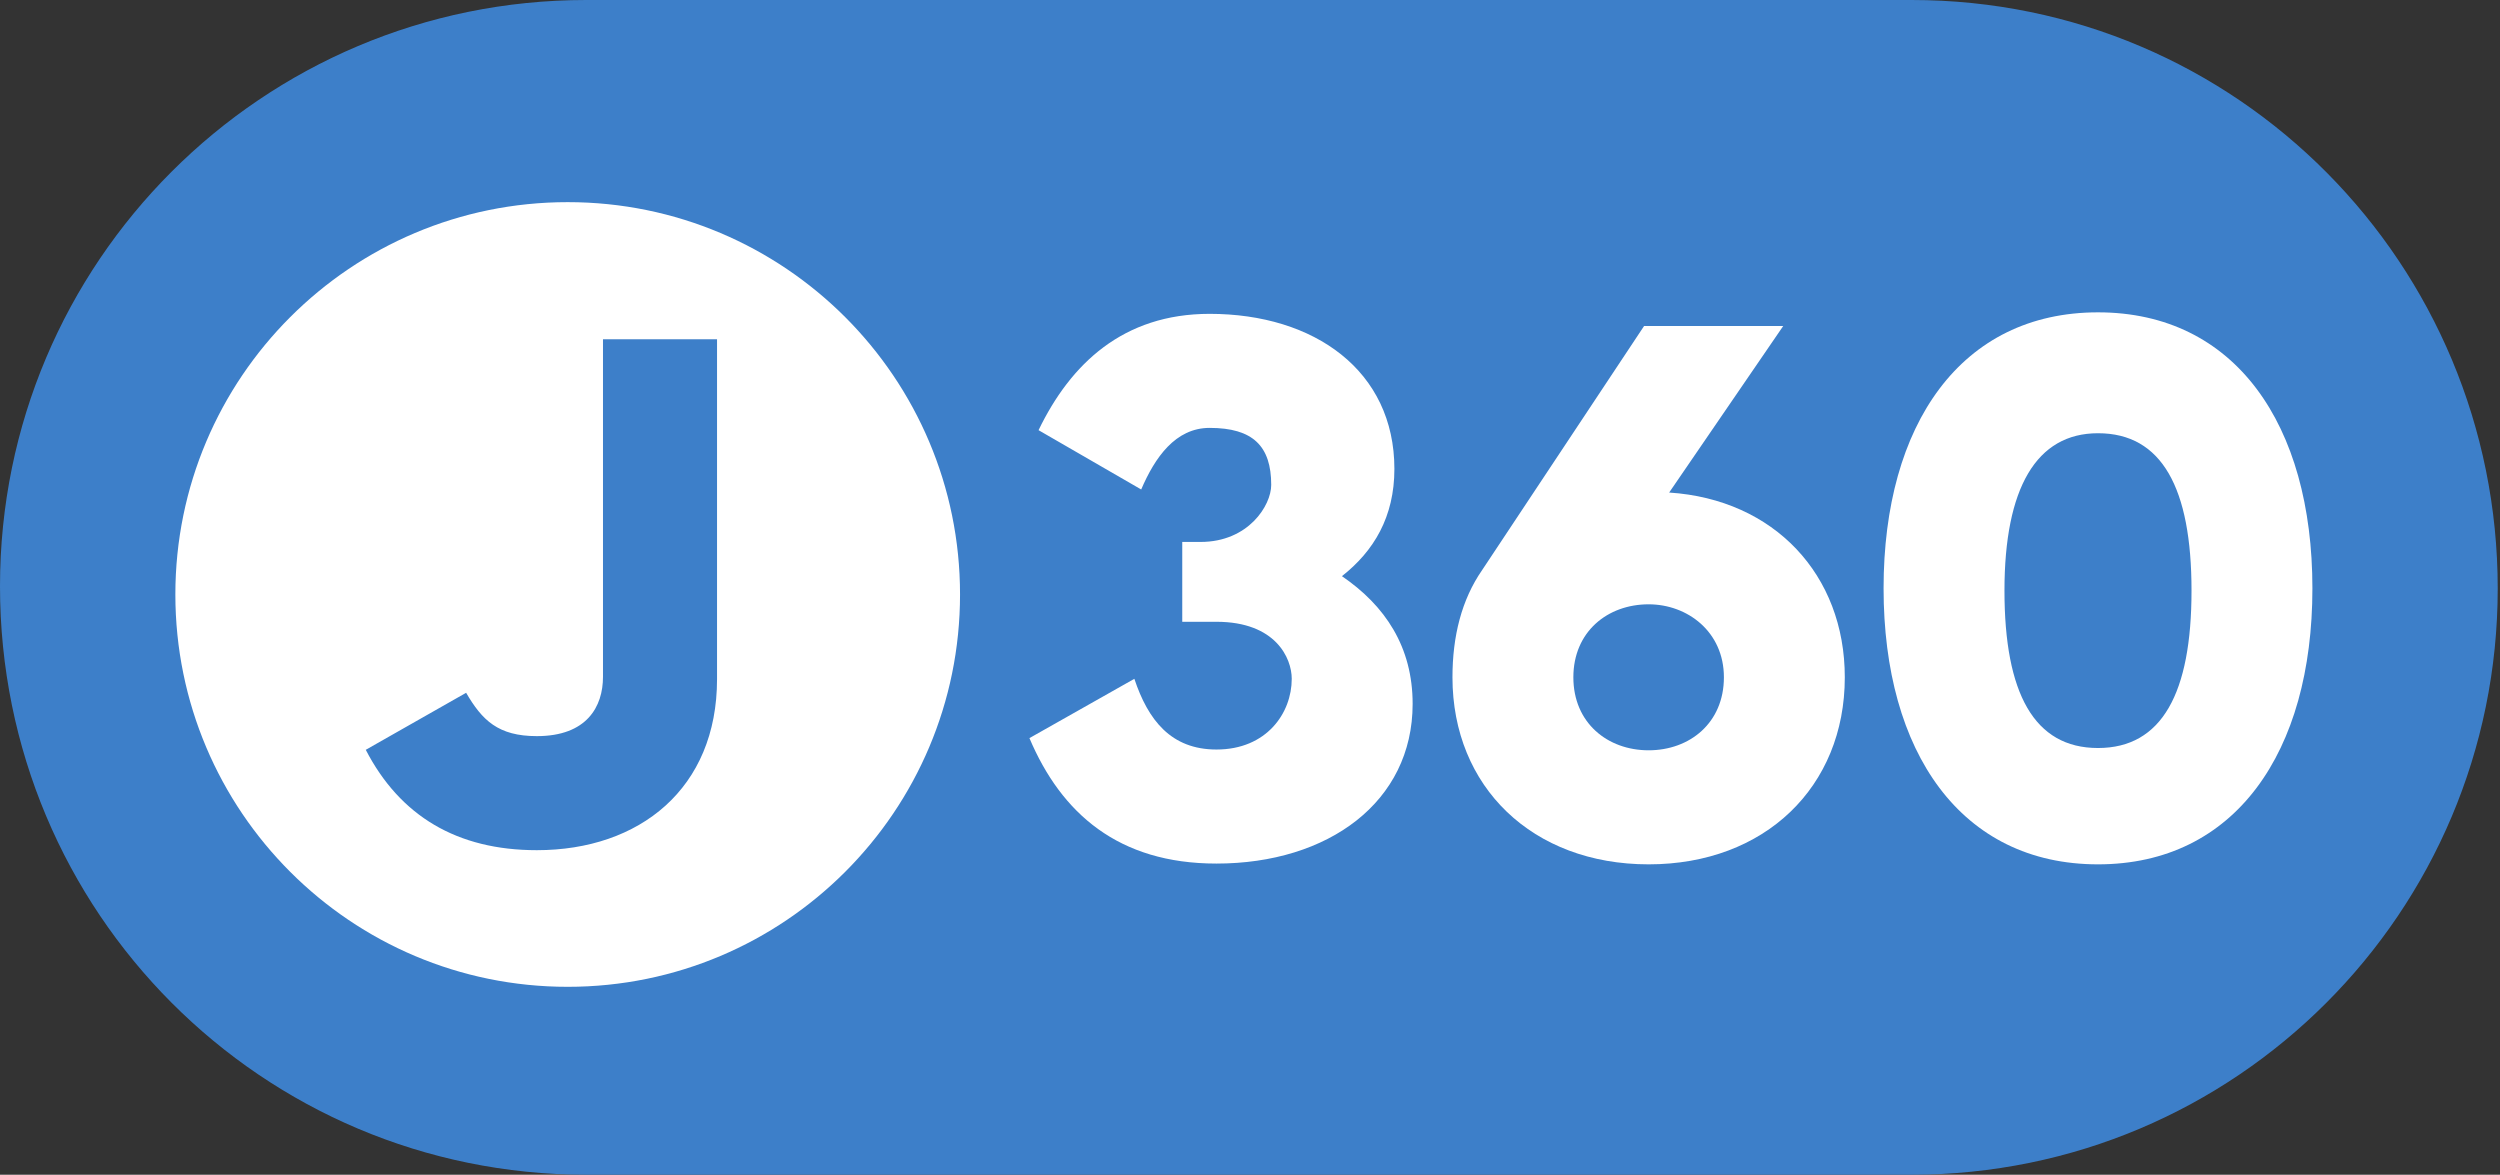
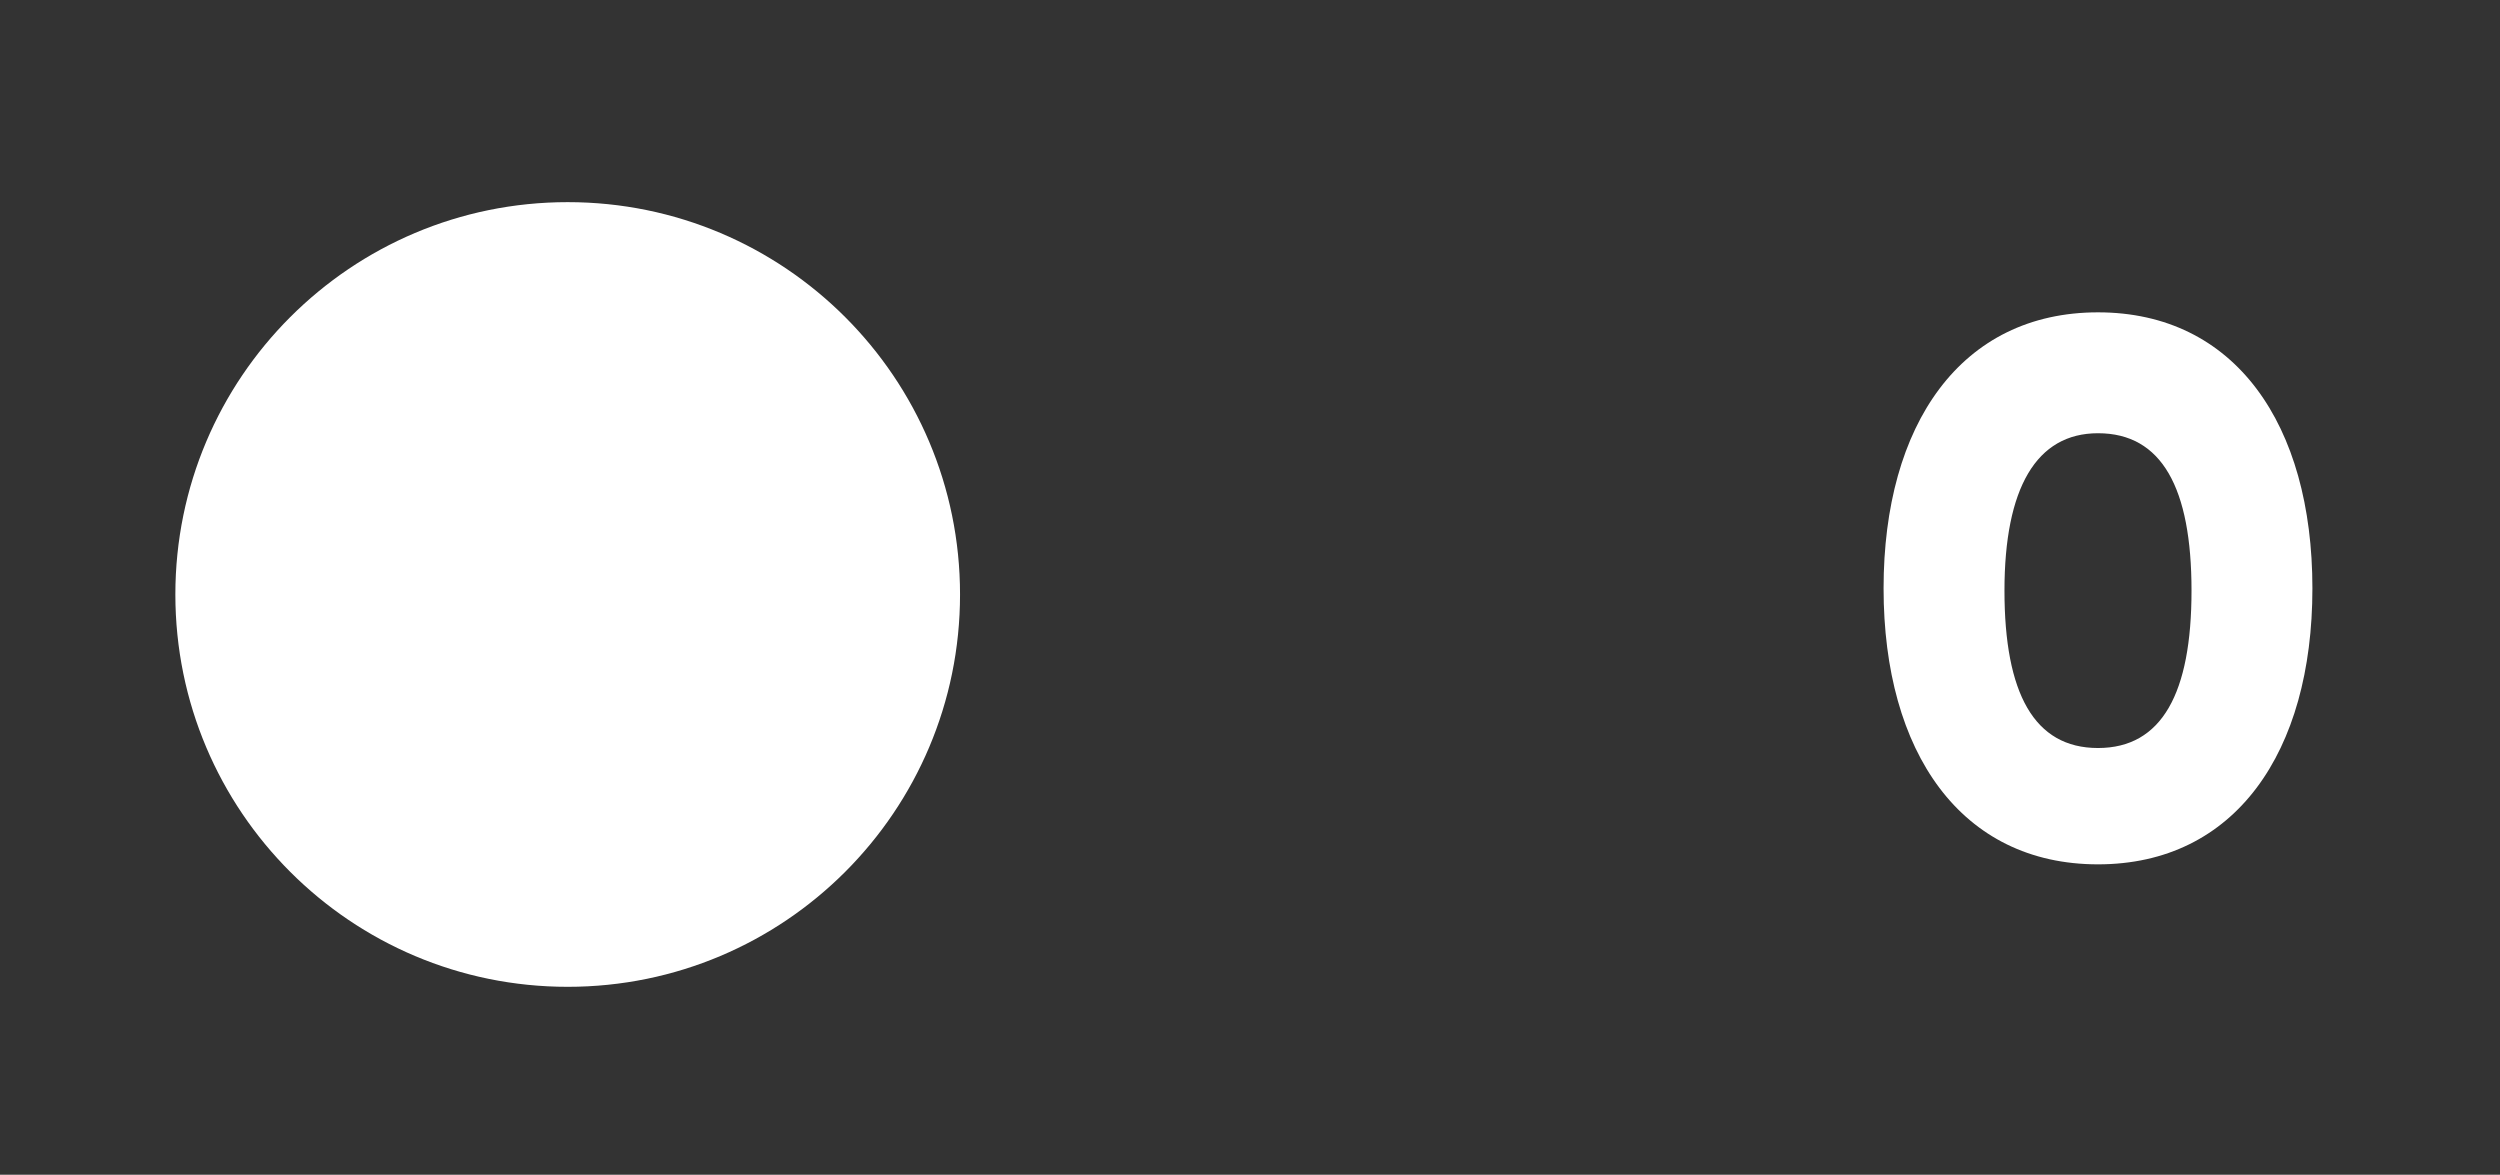
<svg xmlns="http://www.w3.org/2000/svg" xmlns:ns1="http://sodipodi.sourceforge.net/DTD/sodipodi-0.dtd" xmlns:ns2="http://www.inkscape.org/namespaces/inkscape" version="1.1" id="svg2" ns1:docname="j360.svg" x="0px" y="0px" viewBox="0 0 109.6 51.5" style="enable-background:new 0 0 109.6 51.5;" xml:space="preserve">
  <rect x="0" y="0" width="109.6" height="51.5" fill="#333333" stroke="none" />
  <style type="text/css">
	.st0{fill:#3D7FC9;}
	.st1{fill:#FFFFFF;}
</style>
  <ns1:namedview bordercolor="#666666" borderopacity="1" gridtolerance="10" guidetolerance="10" id="namedview28" ns2:current-layer="g20" ns2:cx="778.72966" ns2:cy="-134.65642" ns2:pageopacity="0" ns2:pageshadow="2" ns2:window-height="1056" ns2:window-maximized="1" ns2:window-width="1896" ns2:window-x="24" ns2:window-y="0" ns2:zoom="0.58354245" objecttolerance="10" pagecolor="#ffffff" showgrid="false" showguides="false">
	</ns1:namedview>
  <g id="g14">
-     <path class="st0" d="M83.8,0L83.8,0L83.8,0H25.7l0,0C11.5,0,0,11.5,0,25.7C0,40,11.5,51.5,25.7,51.5l0,0h58.1l0,0   c14.2,0,25.7-11.5,25.7-25.7S98.1,0,83.8,0z" />
    <g id="g30" transform="translate(266.288,159.662)">
      <path id="path32" ns2:connector-curvature="0" class="st1" d="M-224.2-133.6c0,9.5-7.7,17.2-17.2,17.2    c-9.5,0-17.2-7.7-17.2-17.2c0-9.5,7.7-17.2,17.2-17.2C-231.9-150.8-224.2-143.1-224.2-133.6" />
    </g>
  </g>
  <g id="text34" transform="matrix(1,0,0,-1,98.435,92.572)">
-     <path id="path3381" ns2:connector-curvature="0" class="st0" d="M-74.9,55.3c4.5,0,7.9,2.7,7.9,7.5v14.9h-5V62.9   c0-1.3-0.7-2.6-2.9-2.6c-1.7,0-2.4,0.7-3.1,1.9l-4.4-2.5C-80.9,56.8-78.4,55.3-74.9,55.3z" />
-   </g>
+     </g>
  <g id="text38" transform="matrix(1,0,0,-1,396.876,88.493)">
-     <path id="path3384" ns2:connector-curvature="0" class="st1" d="M-323.7,66.9l5,7.3h-6.1l-7.1-10.7c-0.9-1.3-1.3-2.9-1.3-4.7   c0-4.8,3.5-8.2,8.6-8.2c5.1,0,8.6,3.4,8.6,8.2C-316,63.3-319.1,66.6-323.7,66.9z M-324.6,55.6c-1.8,0-3.3,1.2-3.3,3.2   s1.5,3.2,3.3,3.2c1.7,0,3.3-1.2,3.3-3.2S-322.8,55.6-324.6,55.6z" />
    <path id="path3386" ns2:connector-curvature="0" class="st1" d="M-304.9,50.6c6,0,9.4,4.9,9.4,12.1s-3.4,12.1-9.4,12.1   s-9.4-4.9-9.4-12.1S-310.9,50.6-304.9,50.6z M-304.9,55.7c-2.8,0-4.1,2.4-4.1,6.9s1.4,6.9,4.1,6.9c2.8,0,4.1-2.4,4.1-6.9   S-302.1,55.7-304.9,55.7z" />
  </g>
  <g id="g44">
    <g id="g50" transform="translate(409.53,150.259)">
-       <path id="path52" ns2:connector-curvature="0" class="st1" d="M-347.6-119.4c0,4.3-3.7,7-8.6,7c-4.3,0-6.8-2.2-8.2-5.5    l4.6-2.6c0.6,1.8,1.6,3.1,3.6,3.1c2.2,0,3.3-1.6,3.3-3.1c0-0.9-0.7-2.5-3.3-2.5h-1.5v-3.5h0.8c2.1,0,3.1-1.6,3.1-2.5    c0-1.7-0.8-2.5-2.7-2.5c-1.5,0-2.4,1.3-3,2.7l-4.5-2.6c1.4-2.9,3.7-5.1,7.5-5.1c4.6,0,8.1,2.5,8.1,6.8c0,2.1-0.9,3.6-2.3,4.7    C-348.8-123.7-347.6-121.9-347.6-119.4" />
-     </g>
+       </g>
  </g>
</svg>